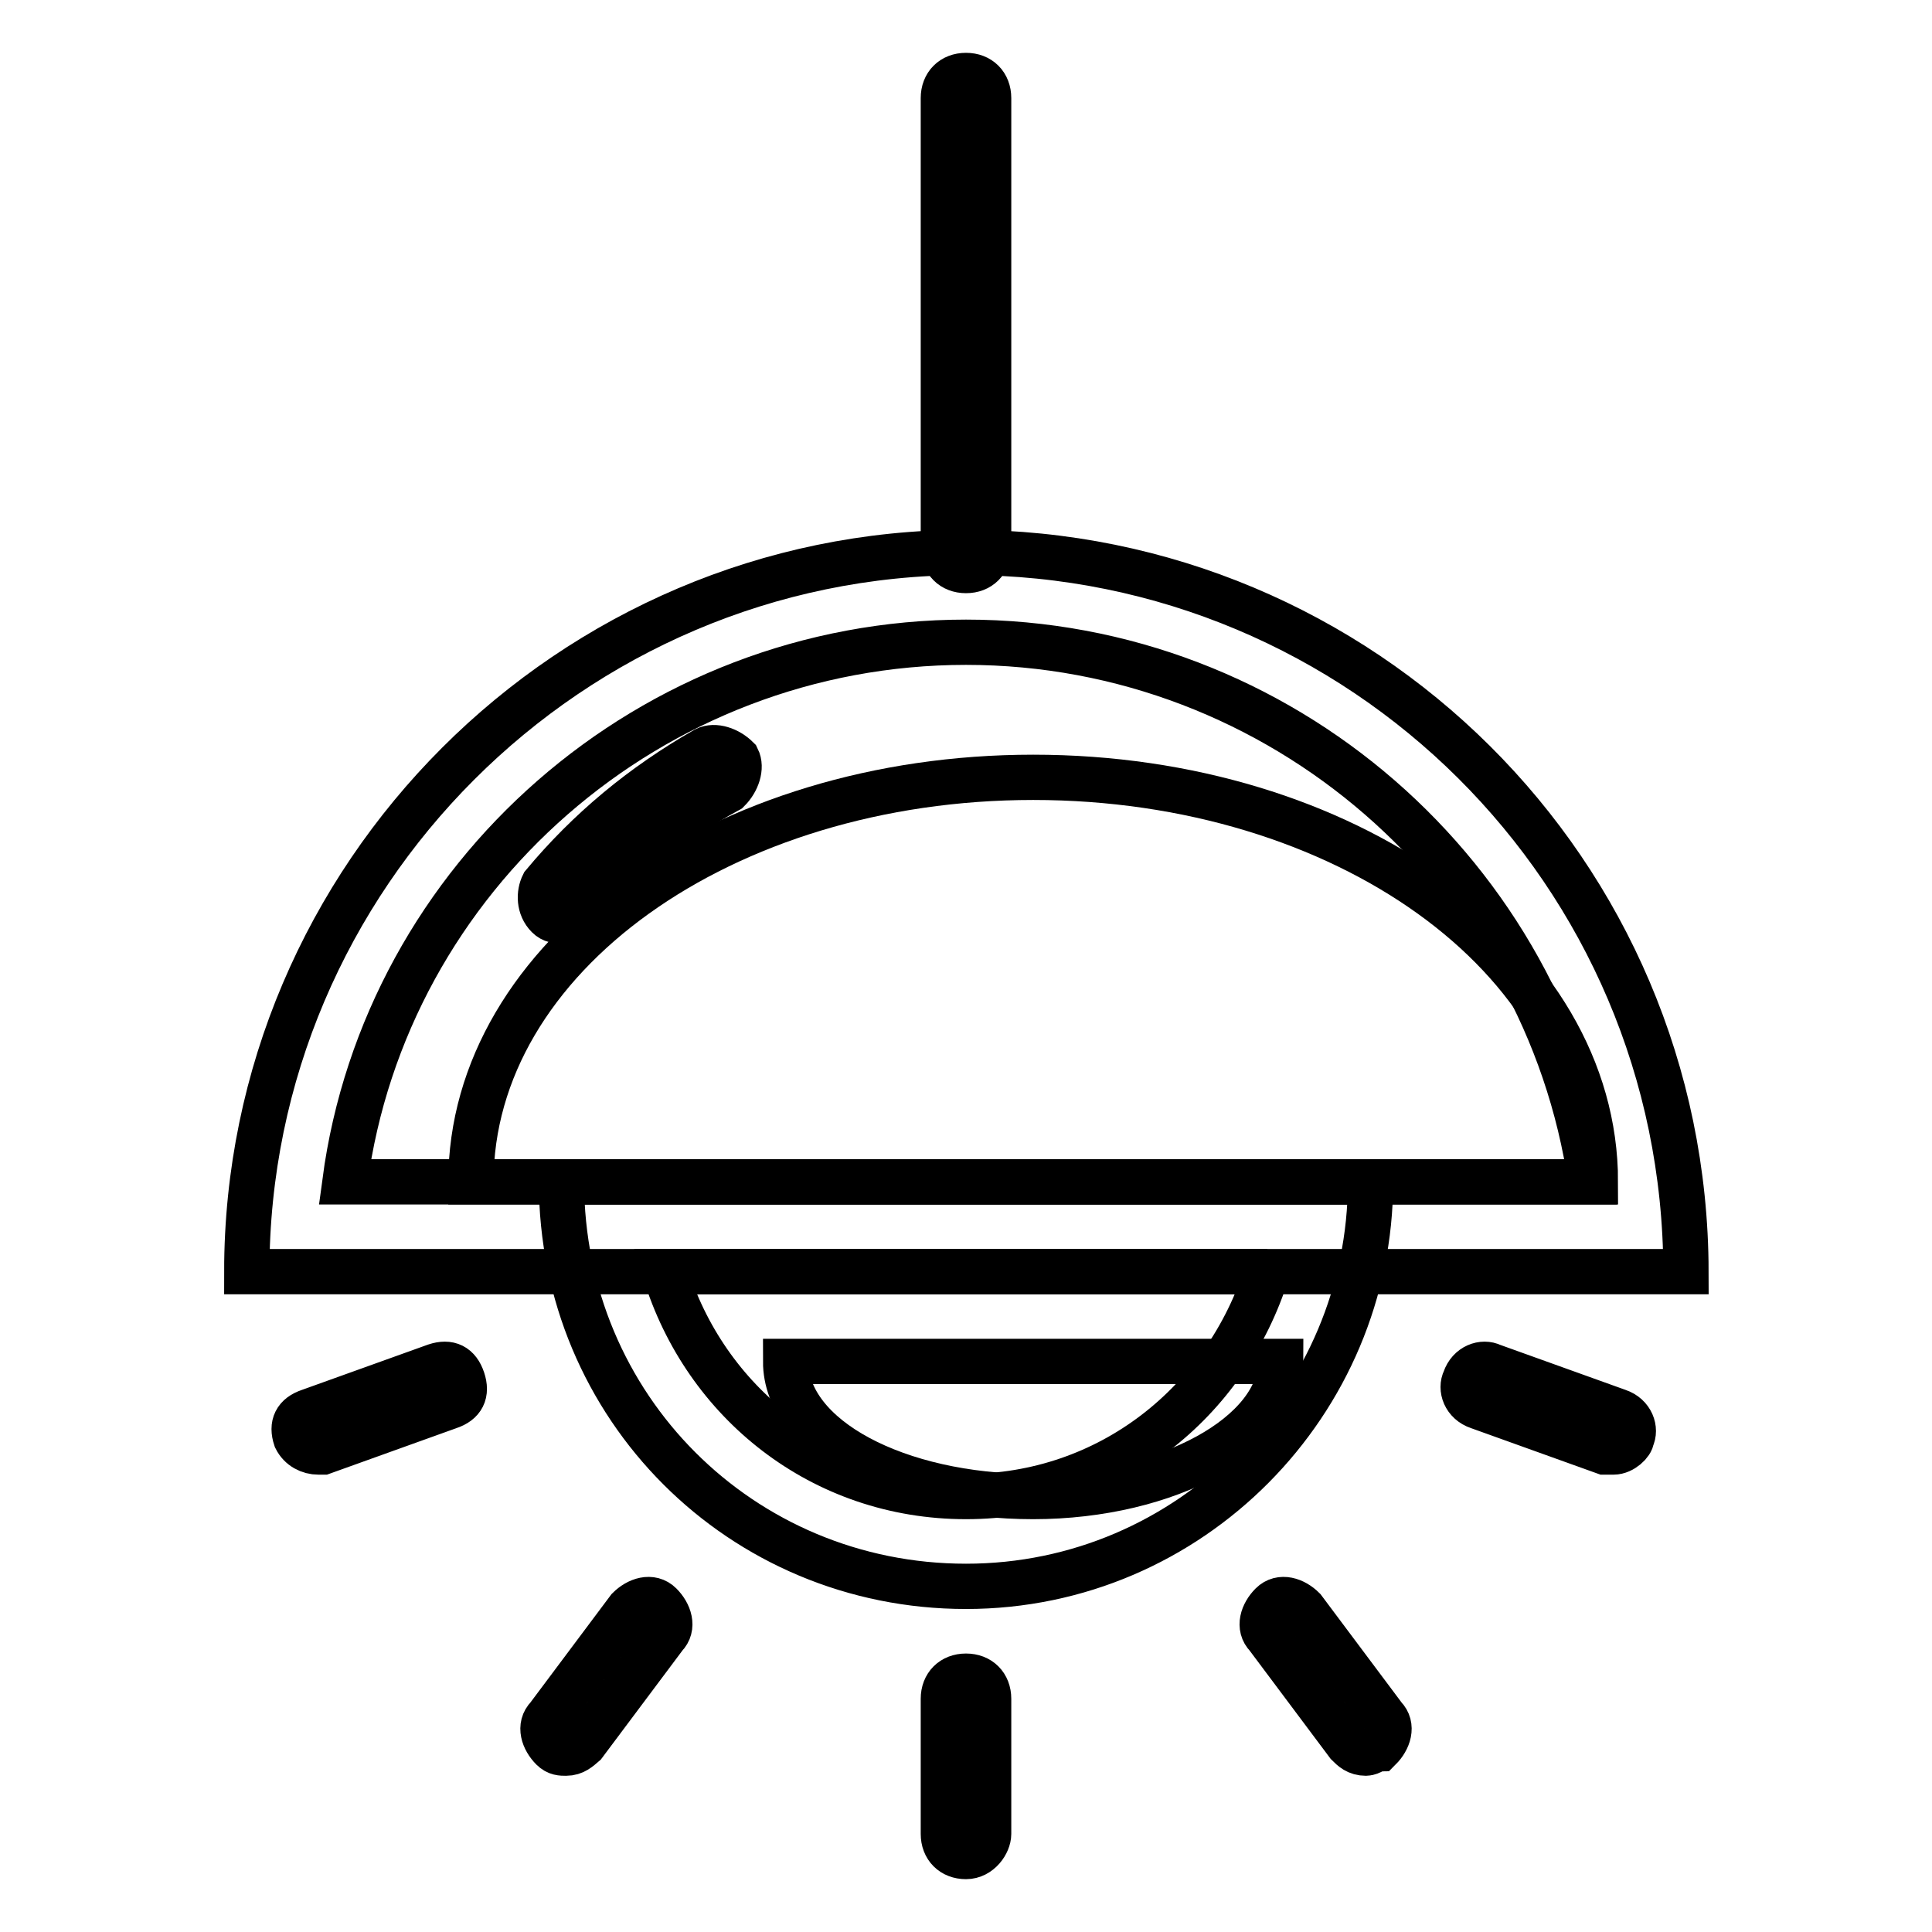
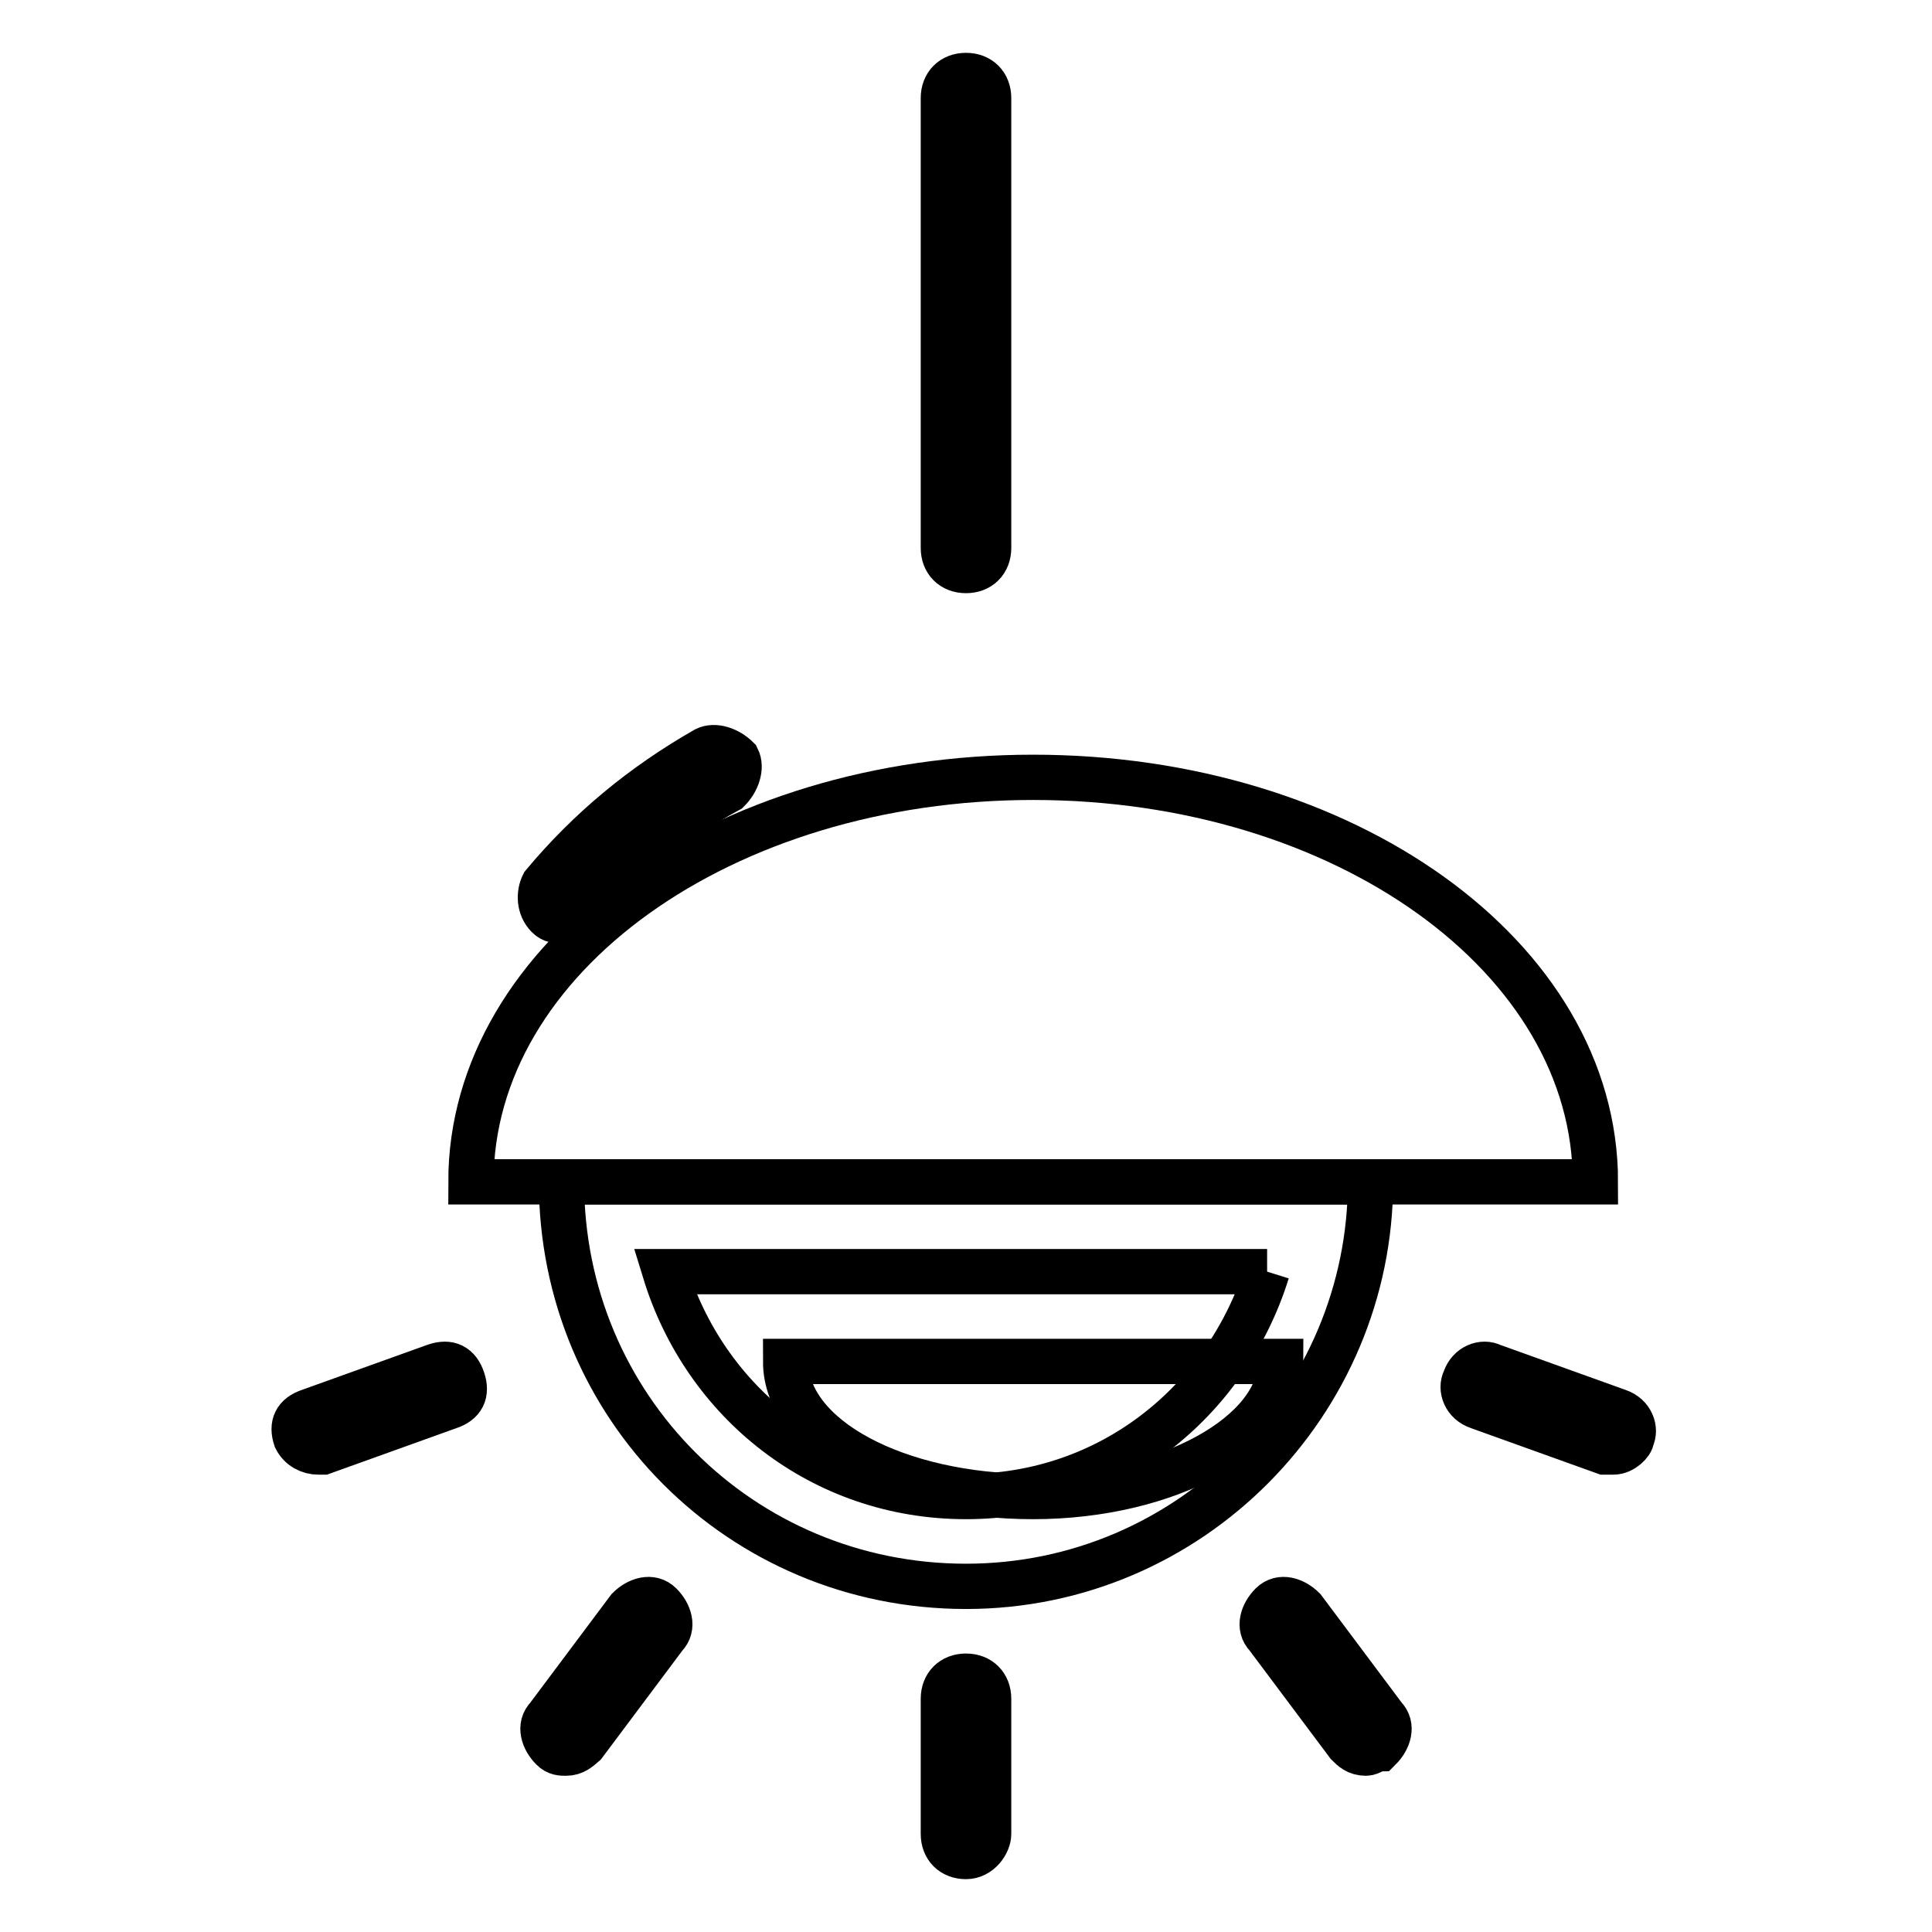
<svg xmlns="http://www.w3.org/2000/svg" version="1.1" x="0px" y="0px" viewBox="0 0 256 256" enable-background="new 0 0 256 256" xml:space="preserve">
  <g>
    <path stroke-width="6" fill-opacity="0" stroke="#000000" d="M136.9,198.3c-17.9,0-32.8-7.7-32.8-17.9h65.6C169.7,190,154.8,198.3,136.9,198.3z M136.9,103 c-41.1,0-74.5,23.8-74.5,53.6h149C211.4,126.8,178.1,103,136.9,103z" />
-     <path stroke-width="6" fill-opacity="0" stroke="#000000" d="M128,85.1c41.7,0,76.9,31,82.8,71.5H45.7C51.1,116.1,86.3,85.1,128,85.1 M128,73.2 c-52.4,0-95.3,42.9-95.3,95.3h190.7C223.3,115.5,180.4,73.2,128,73.2z" />
    <path stroke-width="6" fill-opacity="0" stroke="#000000" d="M167.9,168.5c-5.4,17.3-20.9,29.8-39.9,29.8c-19.1,0-34.6-12.5-39.9-29.8H167.9 M181.6,156.6H74.4 c0,29.8,23.8,53.6,53.6,53.6S181.6,185.8,181.6,156.6z M128,75.6c-1.8,0-3-1.2-3-3V13c0-1.8,1.2-3,3-3c1.8,0,3,1.2,3,3v59.6 C131,74.4,129.8,75.6,128,75.6z M128,246c-1.8,0-3-1.2-3-3v-17.9c0-1.8,1.2-3,3-3c1.8,0,3,1.2,3,3V243C131,244.2,129.8,246,128,246 z M181,232.3c-1.2,0-1.8-0.6-2.4-1.2l-10.7-14.3c-1.2-1.2-0.6-3,0.6-4.2c1.2-1.2,3-0.6,4.2,0.6l10.7,14.3c1.2,1.2,0.6,3-0.6,4.2 C182.2,231.7,181.6,232.3,181,232.3z M75,232.3c-0.6,0-1.2,0-1.8-0.6c-1.2-1.2-1.8-3-0.6-4.2l10.7-14.3c1.2-1.2,3-1.8,4.2-0.6 c1.2,1.2,1.8,3,0.6,4.2l-10.7,14.3C76.7,231.7,76.1,232.3,75,232.3z M213.8,192.4h-1.2l-16.7-6c-1.8-0.6-2.4-2.4-1.8-3.6 c0.6-1.8,2.4-2.4,3.6-1.8l16.7,6c1.8,0.6,2.4,2.4,1.8,3.6C216.2,191.2,215,192.4,213.8,192.4z M42.2,192.4c-1.2,0-2.4-0.6-3-1.8 c-0.6-1.8,0-3,1.8-3.6l16.7-6c1.8-0.6,3,0,3.6,1.8c0.6,1.8,0,3-1.8,3.6l-16.7,6H42.2z" />
    <path stroke-width="6" fill-opacity="0" stroke="#000000" d="M95.2,101.8c-7.7,4.2-14.9,10.1-20.9,17.3" />
    <path stroke-width="6" fill-opacity="0" stroke="#000000" d="M74.4,122c-0.6,0-1.2,0-1.8-0.6c-1.2-1.2-1.2-3-0.6-4.2c6-7.2,13.1-13.1,21.5-17.9c1.2-0.6,3,0,4.2,1.2 c0.6,1.2,0,3-1.2,4.2c-7.7,4.2-14.3,9.5-19.7,16.1C76.1,121.4,75,122,74.4,122z" />
  </g>
</svg>